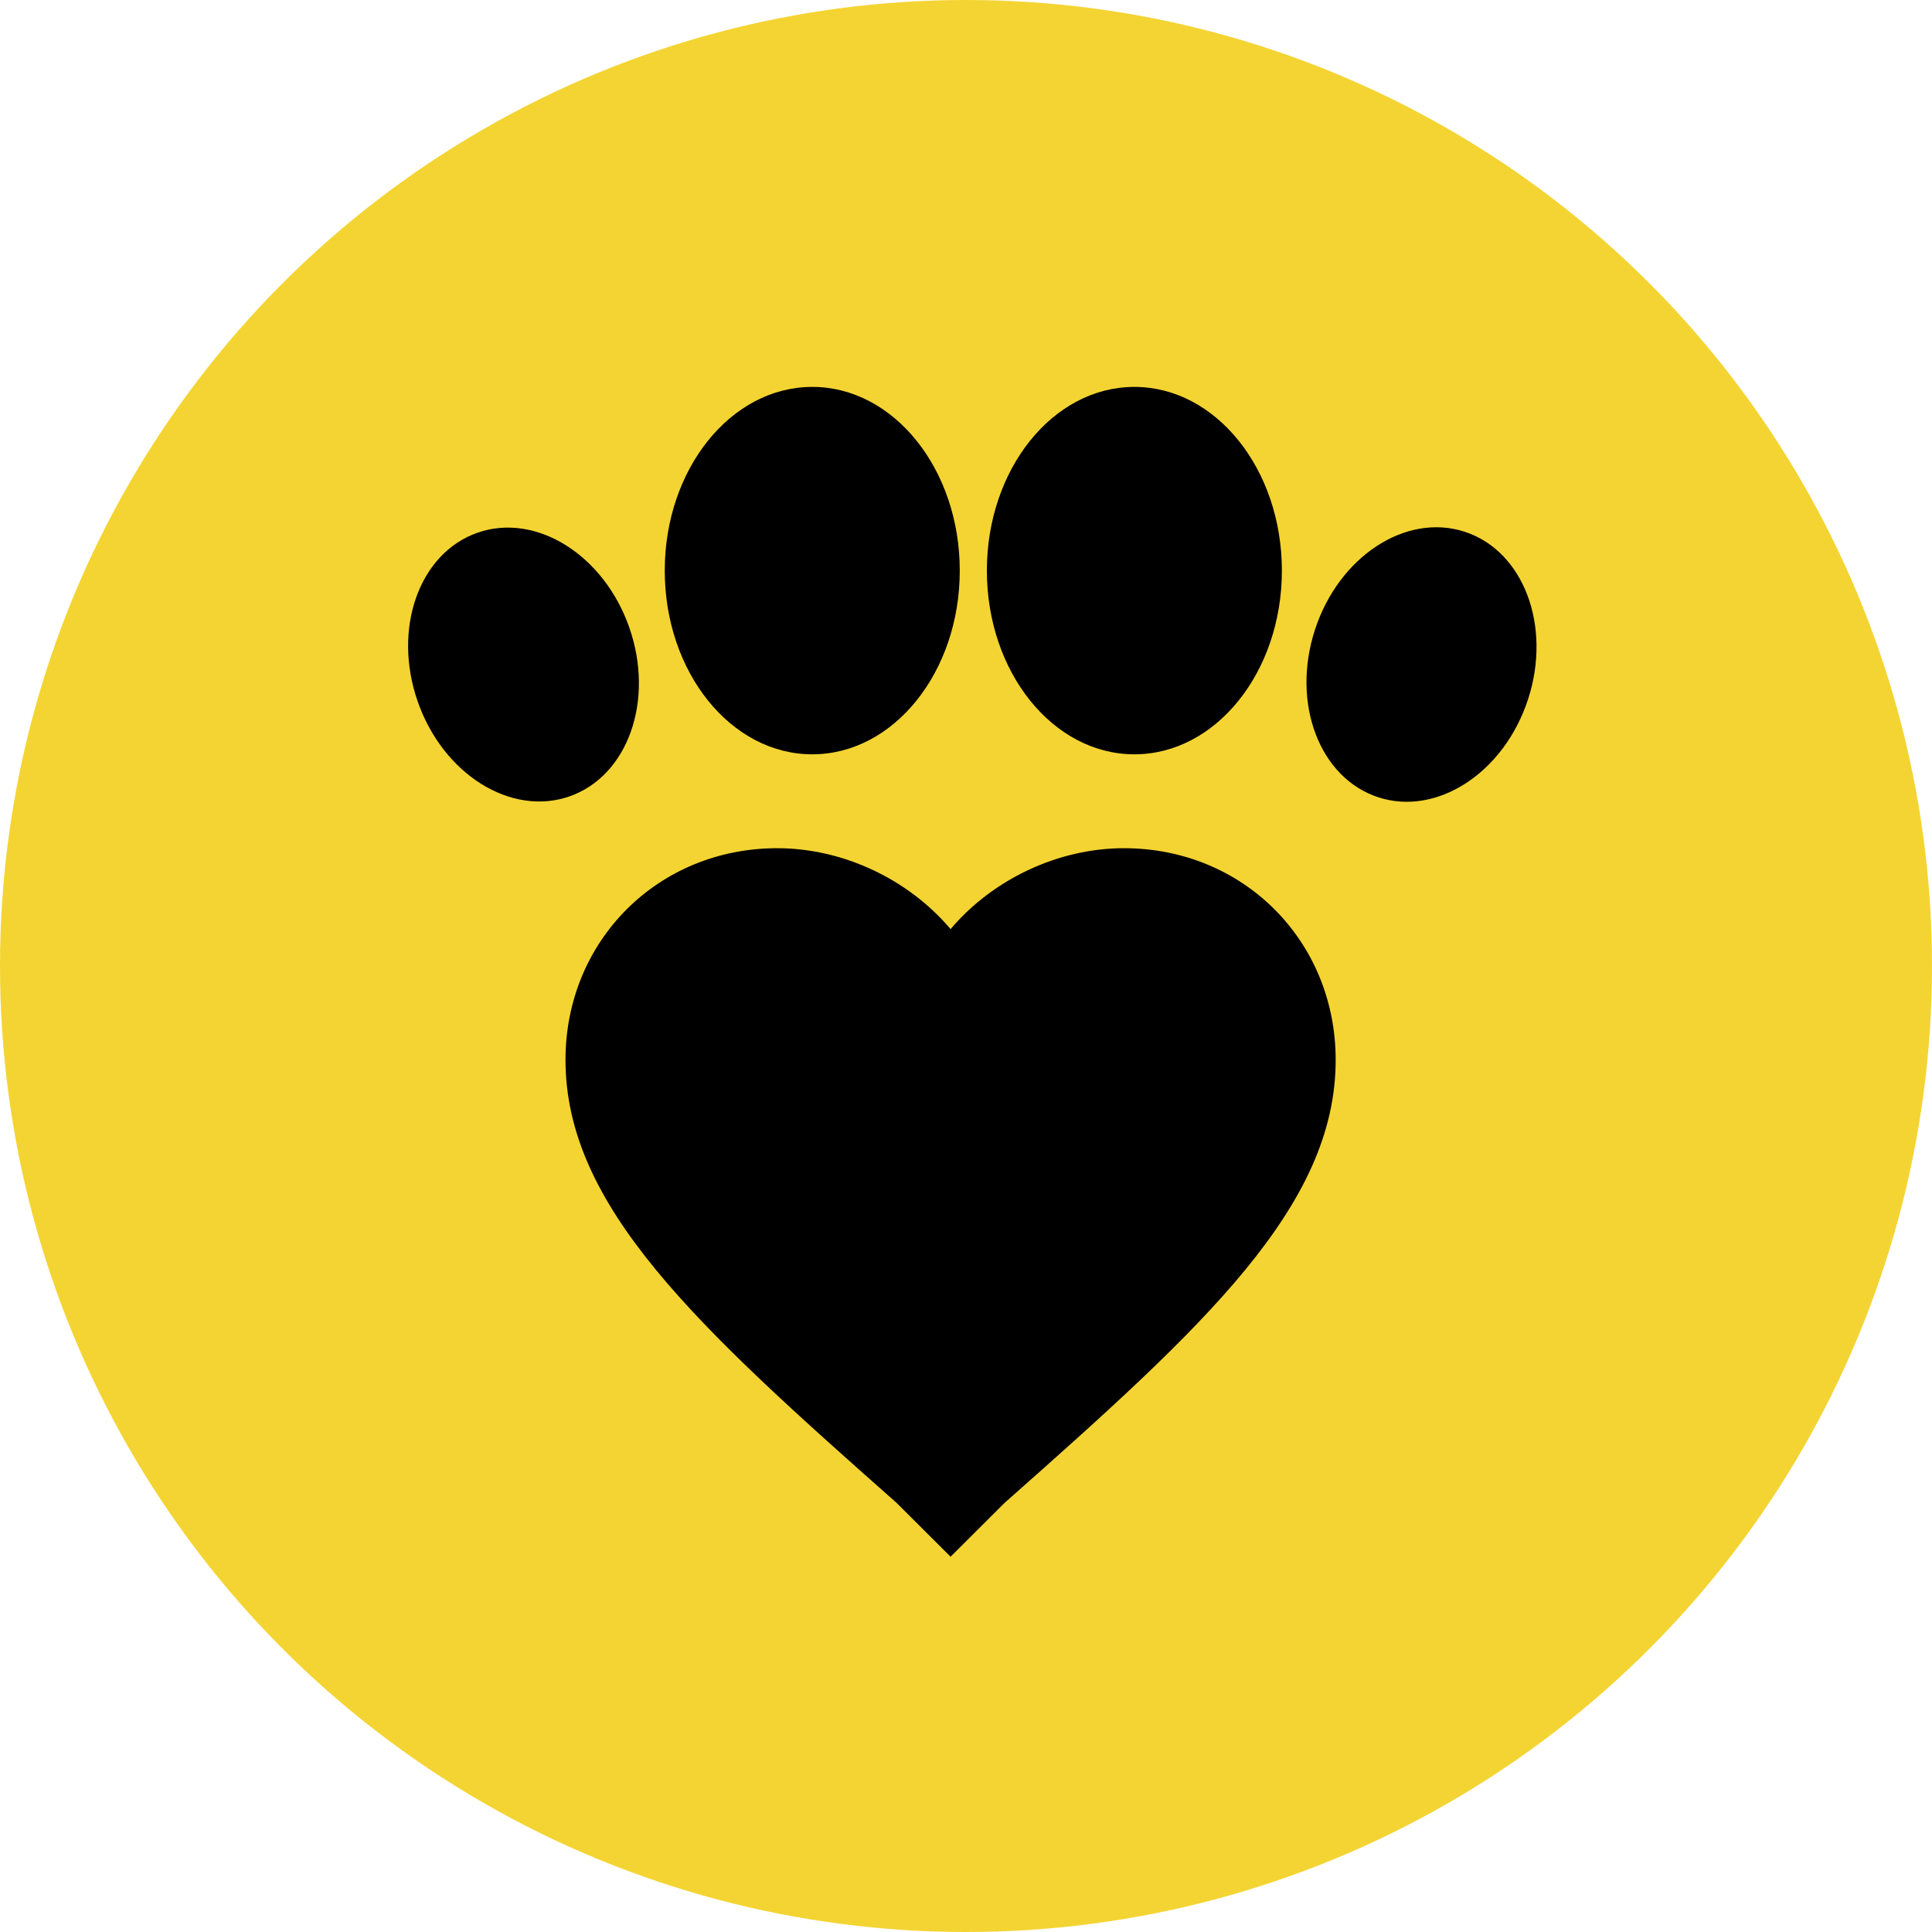
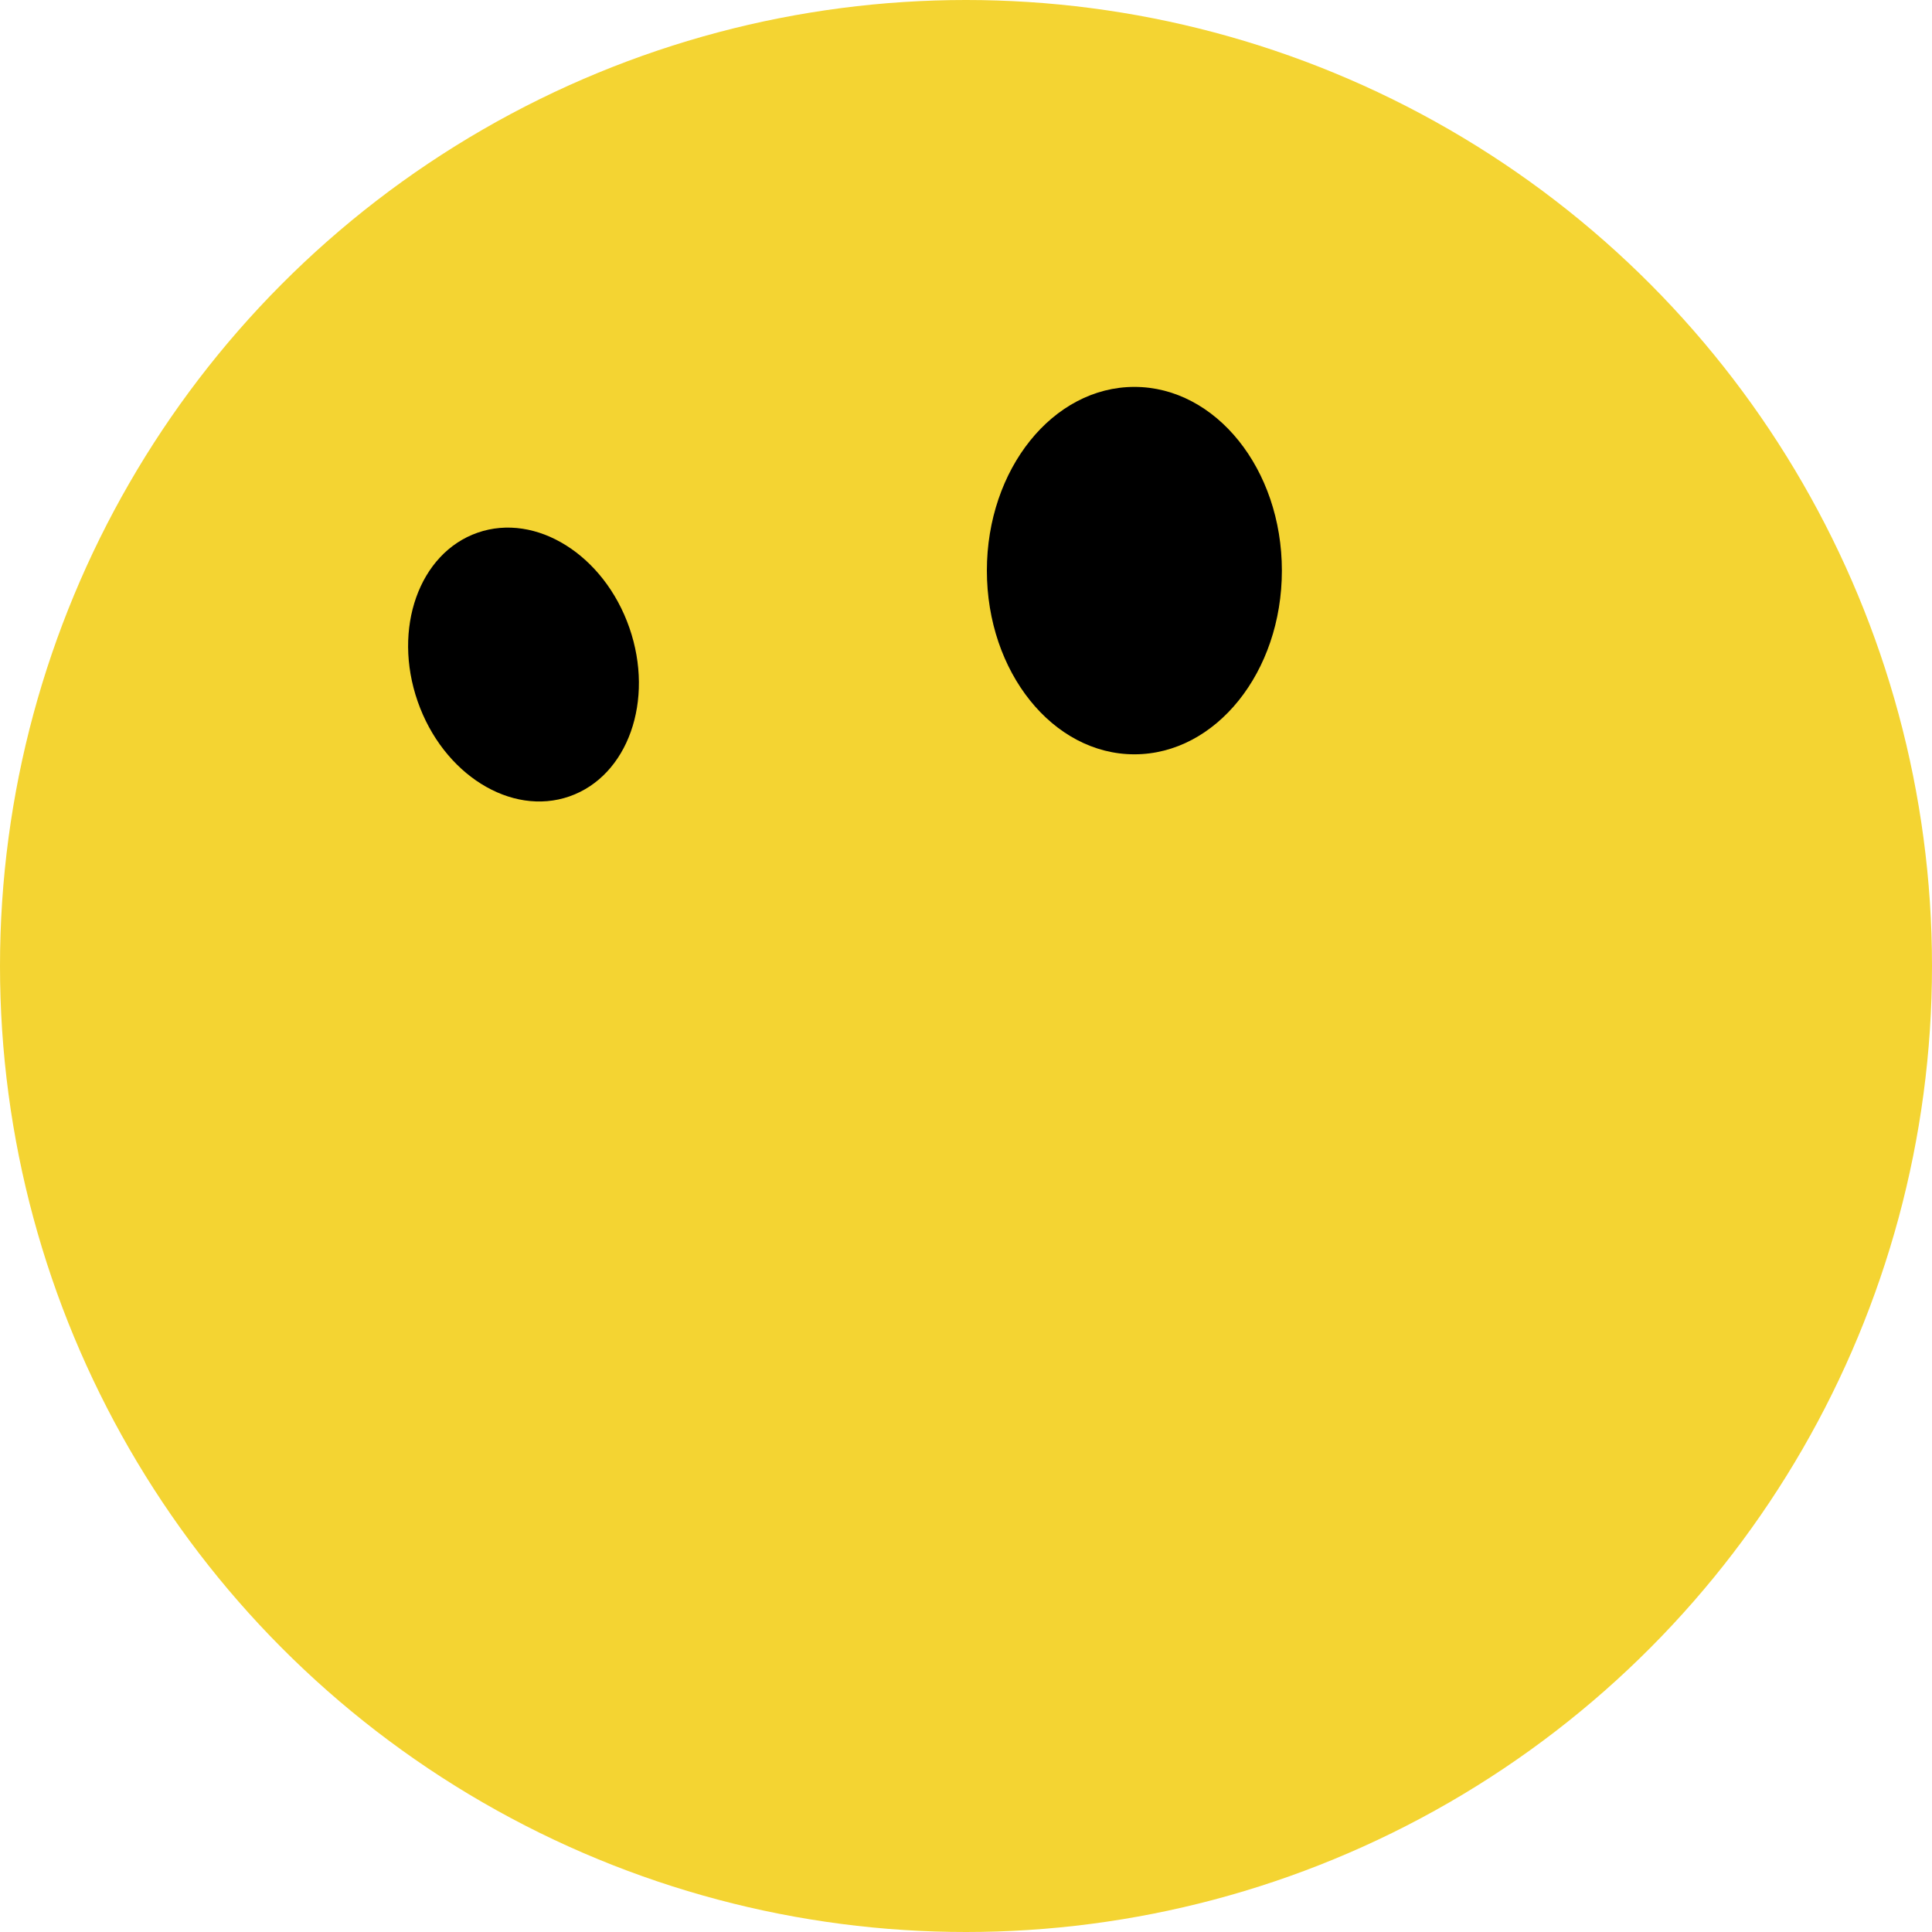
<svg xmlns="http://www.w3.org/2000/svg" viewBox="0 0 223.06 223.06" data-name="Laag 2" id="Laag_2">
  <defs>
    <style>
      .cls-1 {
        fill: #f4d432;
      }
    </style>
  </defs>
  <g data-name="Laag 1" id="Laag_1-2">
    <g>
      <circle r="111.53" cy="111.53" cx="111.53" class="cls-1" />
      <g>
-         <path d="M109.74,179.72l-6.23-6.21c-23.12-20.45-38.22-34.24-38.22-51.14,0-13.76,10.68-24.44,24.44-24.44,7.58,0,15.13,3.56,20.02,9.34,4.88-5.77,12.44-9.34,20.02-9.34,13.76,0,24.44,10.68,24.44,24.44,0,16.91-15.11,30.7-38.22,51.14l-6.23,6.21Z" />
        <g>
          <ellipse transform="translate(-21.87 24.14) rotate(-19.2)" ry="16.12" rx="12.94" cy="76.73" cx="60.44" />
-           <ellipse ry="21.21" rx="17.03" cy="65.88" cx="93.78" />
          <ellipse ry="21.21" rx="17.03" cy="65.88" cx="130.97" />
-           <ellipse transform="translate(40.45 209.13) rotate(-72.01)" ry="12.94" rx="16.12" cy="76.73" cx="164.13" />
        </g>
      </g>
    </g>
  </g>
</svg>